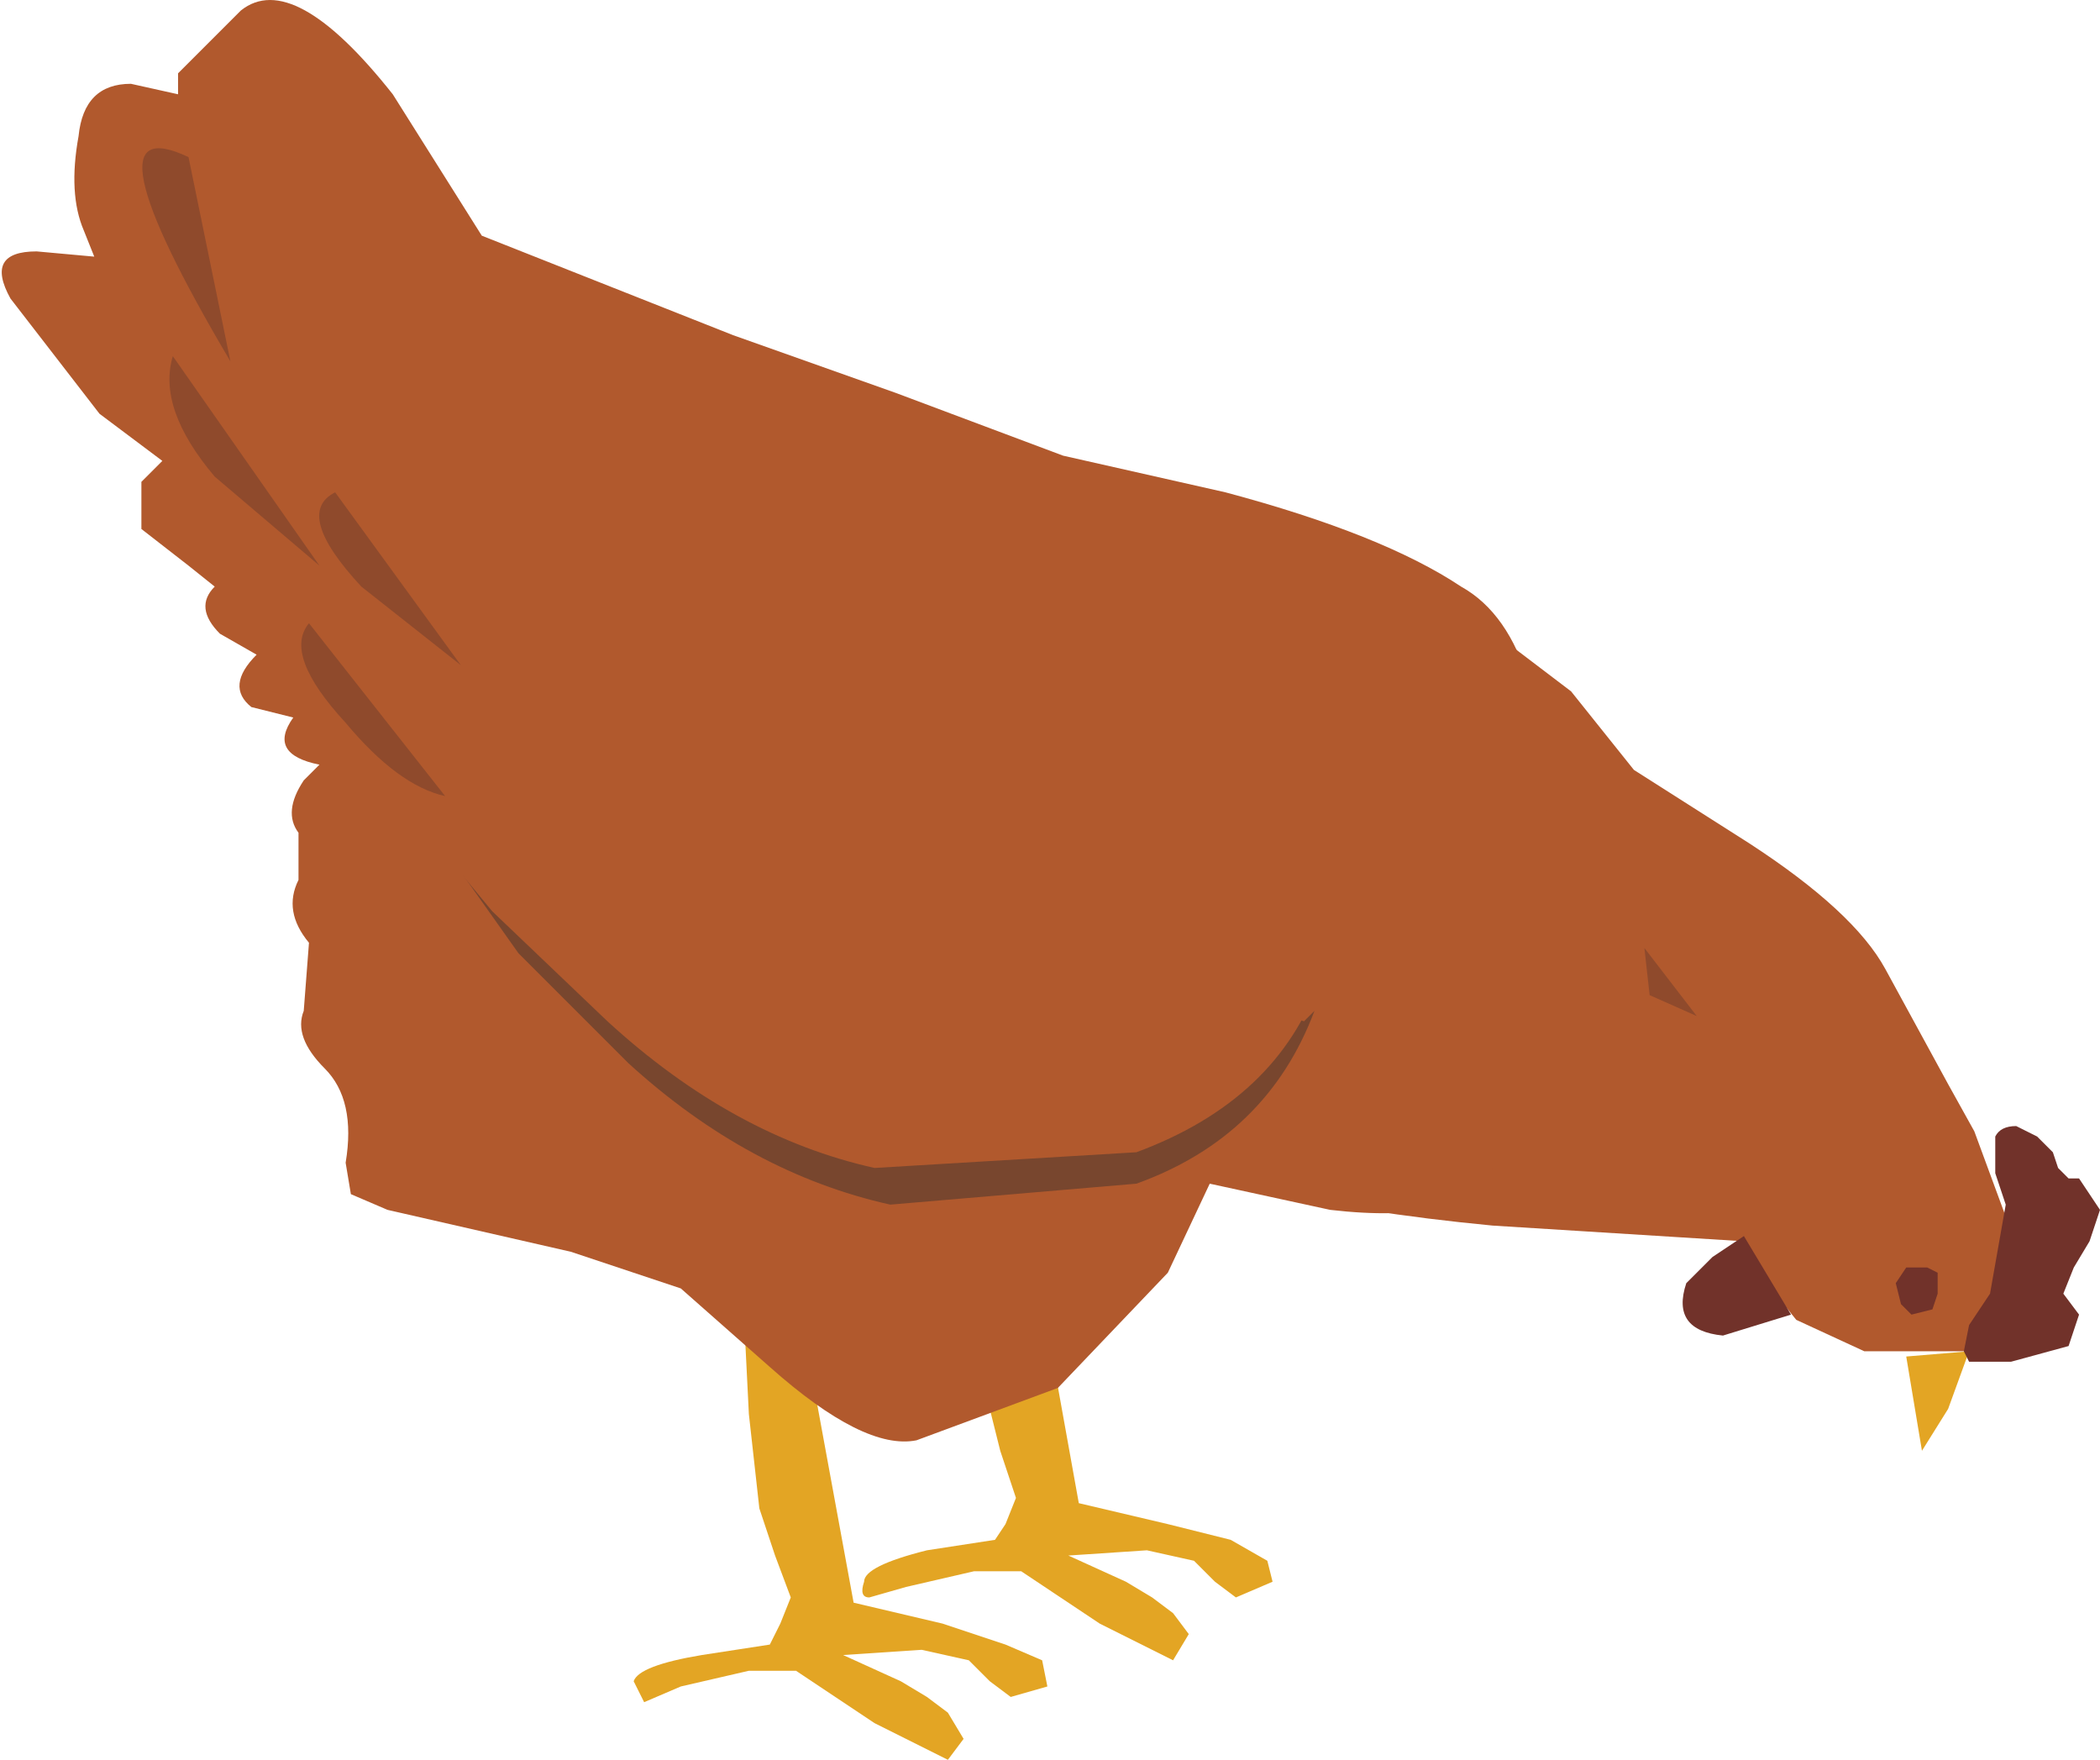
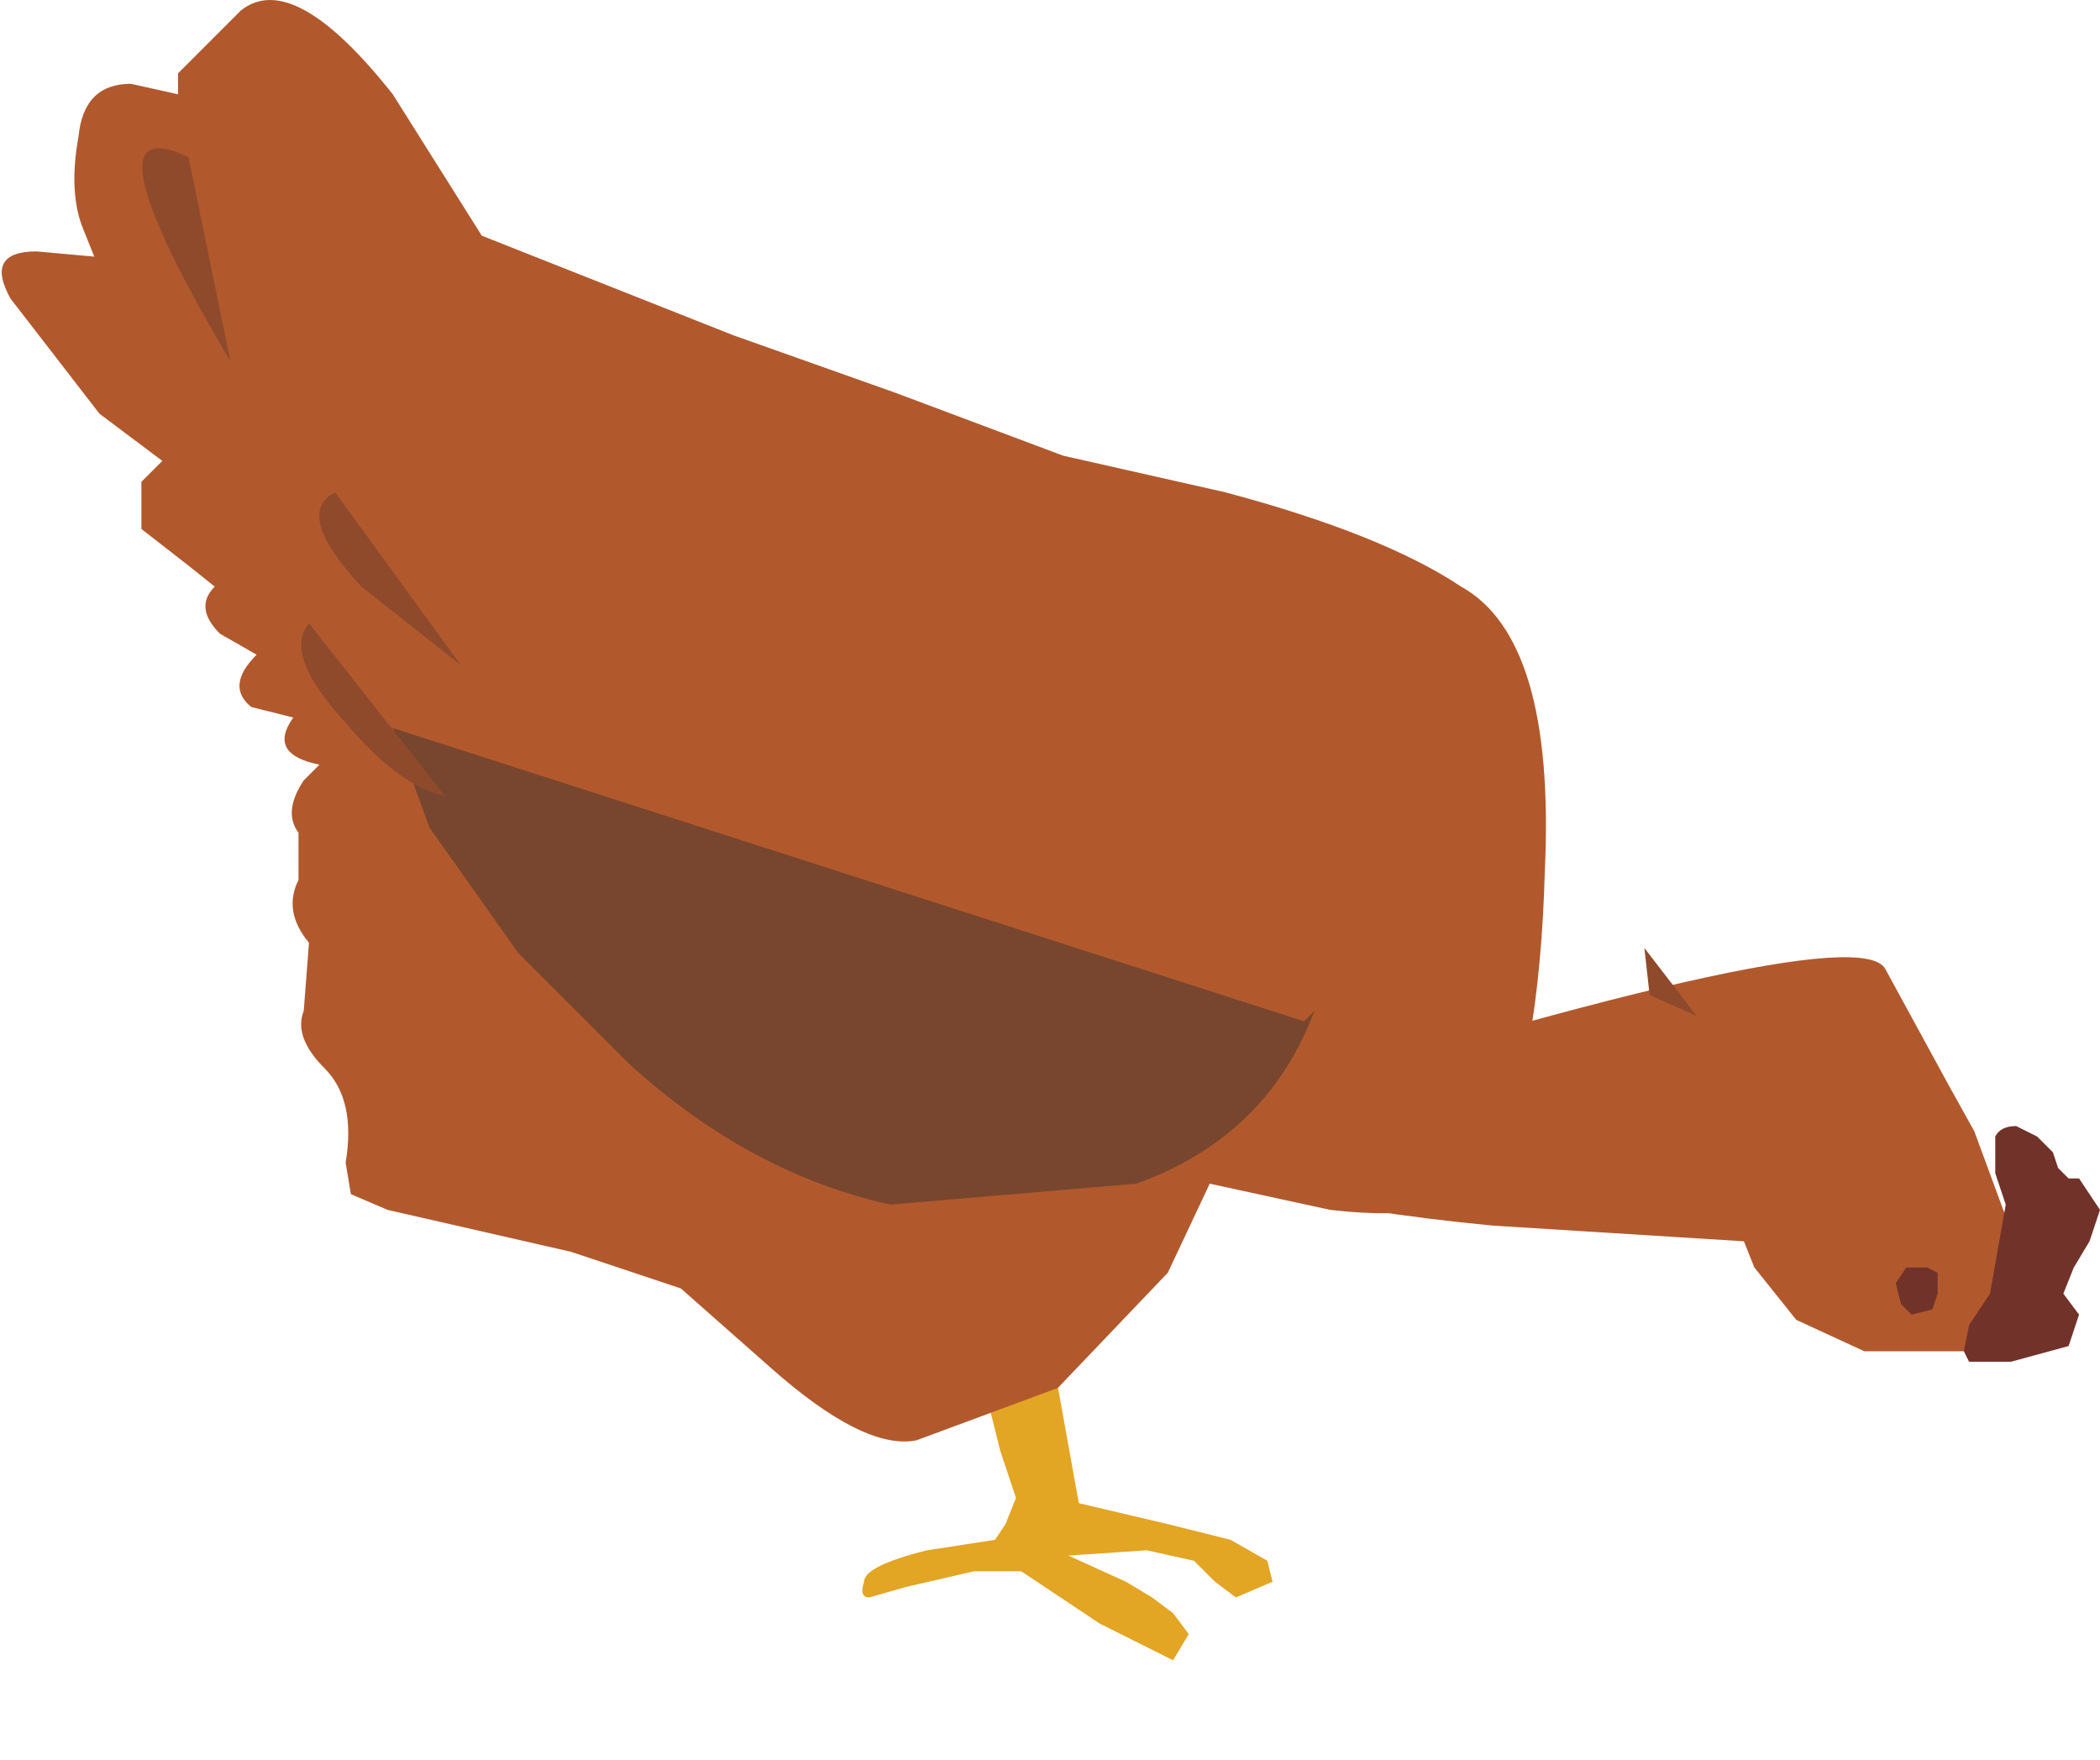
<svg xmlns="http://www.w3.org/2000/svg" height="16.8px" width="20.05px">
  <g transform="matrix(1.0, 0.0, 0.0, 1.0, -1.35, 0.3)">
-     <path d="M19.7 13.55 L19.55 12.65 20.15 12.6 19.95 13.15 19.7 13.55" fill="#e3a524" fill-rule="evenodd" stroke="none" />
-     <path d="M15.6 11.4 Q13.0 11.15 12.3 10.55 L15.1 5.35 16.35 6.3 16.95 7.05 18.05 7.75 Q19.05 8.4 19.35 8.95 L19.95 10.05 20.2 10.5 20.55 11.45 Q20.8 12.4 20.15 12.6 L19.15 12.6 18.5 12.3 18.1 11.8 18.0 11.55 15.6 11.4" fill="#b1592d" fill-rule="evenodd" stroke="none" />
+     <path d="M15.6 11.4 Q13.0 11.15 12.3 10.55 Q19.05 8.4 19.35 8.95 L19.95 10.05 20.2 10.5 20.55 11.45 Q20.8 12.4 20.15 12.6 L19.15 12.6 18.5 12.3 18.1 11.8 18.0 11.55 15.6 11.4" fill="#b1592d" fill-rule="evenodd" stroke="none" />
    <path d="M20.4 10.55 Q20.45 10.45 20.6 10.45 L20.8 10.55 20.95 10.7 21.0 10.85 21.1 10.95 21.2 10.95 21.4 11.25 21.3 11.55 21.15 11.8 21.05 12.05 21.2 12.25 21.1 12.55 20.55 12.7 20.15 12.7 20.1 12.6 20.15 12.35 20.35 12.05 20.5 11.2 20.4 10.9 20.4 10.55" fill="#71322a" fill-rule="evenodd" stroke="none" />
-     <path d="M18.0 11.5 L18.45 12.25 17.8 12.45 Q17.3 12.4 17.45 11.95 L17.7 11.7 18.0 11.5" fill="#71322a" fill-rule="evenodd" stroke="none" />
    <path d="M19.85 12.05 L19.8 12.2 19.6 12.25 19.5 12.15 19.45 11.95 19.55 11.8 19.75 11.8 19.85 11.85 19.85 12.05" fill="#71322a" fill-rule="evenodd" stroke="none" />
    <path d="M17.05 8.75 L17.55 9.4 17.1 9.2 17.05 8.75" fill="#8f4a2c" fill-rule="evenodd" stroke="none" />
    <path d="M16.2 9.65 L17.05 10.0 16.2 9.65" fill="#8f4a2c" fill-rule="evenodd" stroke="none" />
-     <path d="M10.35 15.2 L10.95 15.4 11.3 15.55 11.35 15.8 11.0 15.9 10.8 15.75 10.6 15.55 10.15 15.45 9.4 15.5 9.95 15.75 10.2 15.9 10.4 16.05 10.55 16.3 10.4 16.5 9.7 16.15 8.95 15.65 8.5 15.65 7.85 15.8 7.5 15.95 7.4 15.75 Q7.45 15.6 8.05 15.5 L8.7 15.4 8.8 15.2 8.9 14.95 8.75 14.55 8.6 14.1 8.5 13.2 8.45 12.2 9.05 12.55 9.5 15.0 10.35 15.2" fill="#e3a524" fill-rule="evenodd" stroke="none" />
    <path d="M11.2 11.55 L11.65 14.05 12.5 14.25 13.1 14.4 13.45 14.6 13.5 14.8 13.15 14.95 12.95 14.8 12.75 14.6 12.3 14.5 11.55 14.55 12.1 14.8 12.35 14.95 12.55 15.1 12.7 15.3 12.55 15.55 11.85 15.2 11.1 14.7 10.65 14.7 10.0 14.85 9.65 14.95 Q9.55 14.95 9.6 14.8 9.6 14.65 10.2 14.5 L10.85 14.4 10.95 14.25 11.05 14.0 10.9 13.55 10.8 13.15 10.65 12.25 10.6 11.25 11.2 11.55" fill="#e3a524" fill-rule="evenodd" stroke="none" />
    <path d="M13.05 4.4 Q14.55 4.8 15.3 5.3 16.2 5.8 16.1 8.0 16.05 9.85 15.6 10.85 15.35 11.4 14.05 11.25 L12.9 11.0 12.5 11.85 11.45 12.95 10.1 13.45 Q9.6 13.55 8.7 12.75 L7.85 12.0 6.8 11.65 5.05 11.25 4.7 11.1 4.65 10.8 Q4.75 10.2 4.45 9.9 4.15 9.6 4.25 9.35 L4.3 8.7 Q4.05 8.4 4.2 8.1 L4.2 7.65 Q4.05 7.45 4.25 7.15 L4.4 7.0 Q3.9 6.9 4.15 6.55 L3.75 6.45 Q3.5 6.25 3.8 5.95 L3.45 5.75 Q3.2 5.5 3.4 5.3 L3.15 5.1 2.7 4.75 2.7 4.3 2.9 4.1 2.3 3.65 1.45 2.55 Q1.2 2.1 1.7 2.1 L2.25 2.15 2.15 1.9 Q2.0 1.55 2.1 1.0 2.15 0.5 2.6 0.5 L3.05 0.6 3.05 0.4 3.65 -0.2 Q4.15 -0.6 5.1 0.6 L5.95 1.95 8.35 2.9 9.9 3.45 11.5 4.05 13.05 4.4" fill="#b1592d" fill-rule="evenodd" stroke="none" />
    <path d="M6.3 8.8 L5.45 7.6 5.25 7.05 5.1 6.65 13.8 9.45 13.9 9.35 Q13.45 10.55 12.2 11.0 L9.85 11.2 Q8.5 10.9 7.35 9.85 L6.3 8.8" fill="#78462e" fill-rule="evenodd" stroke="none" />
-     <path d="M7.15 9.45 L6.05 8.4 5.1 7.25 4.95 6.7 4.75 6.25 13.9 9.1 13.95 9.05 Q13.55 10.2 12.2 10.7 L9.7 10.85 Q8.35 10.55 7.15 9.45" fill="#b1592d" fill-rule="evenodd" stroke="none" />
    <path d="M3.15 1.2 L3.55 3.15 Q2.1 0.7 3.15 1.2" fill="#8f4a2c" fill-rule="evenodd" stroke="none" />
-     <path d="M3.0 3.1 L4.4 5.1 3.4 4.25 Q2.85 3.6 3.0 3.1" fill="#8f4a2c" fill-rule="evenodd" stroke="none" />
    <path d="M4.8 5.3 Q4.15 4.6 4.55 4.4 L5.75 6.05 4.8 5.3" fill="#8f4a2c" fill-rule="evenodd" stroke="none" />
    <path d="M4.3 5.65 L5.6 7.3 Q5.15 7.2 4.65 6.6 4.05 5.95 4.3 5.65" fill="#8f4a2c" fill-rule="evenodd" stroke="none" />
  </g>
</svg>